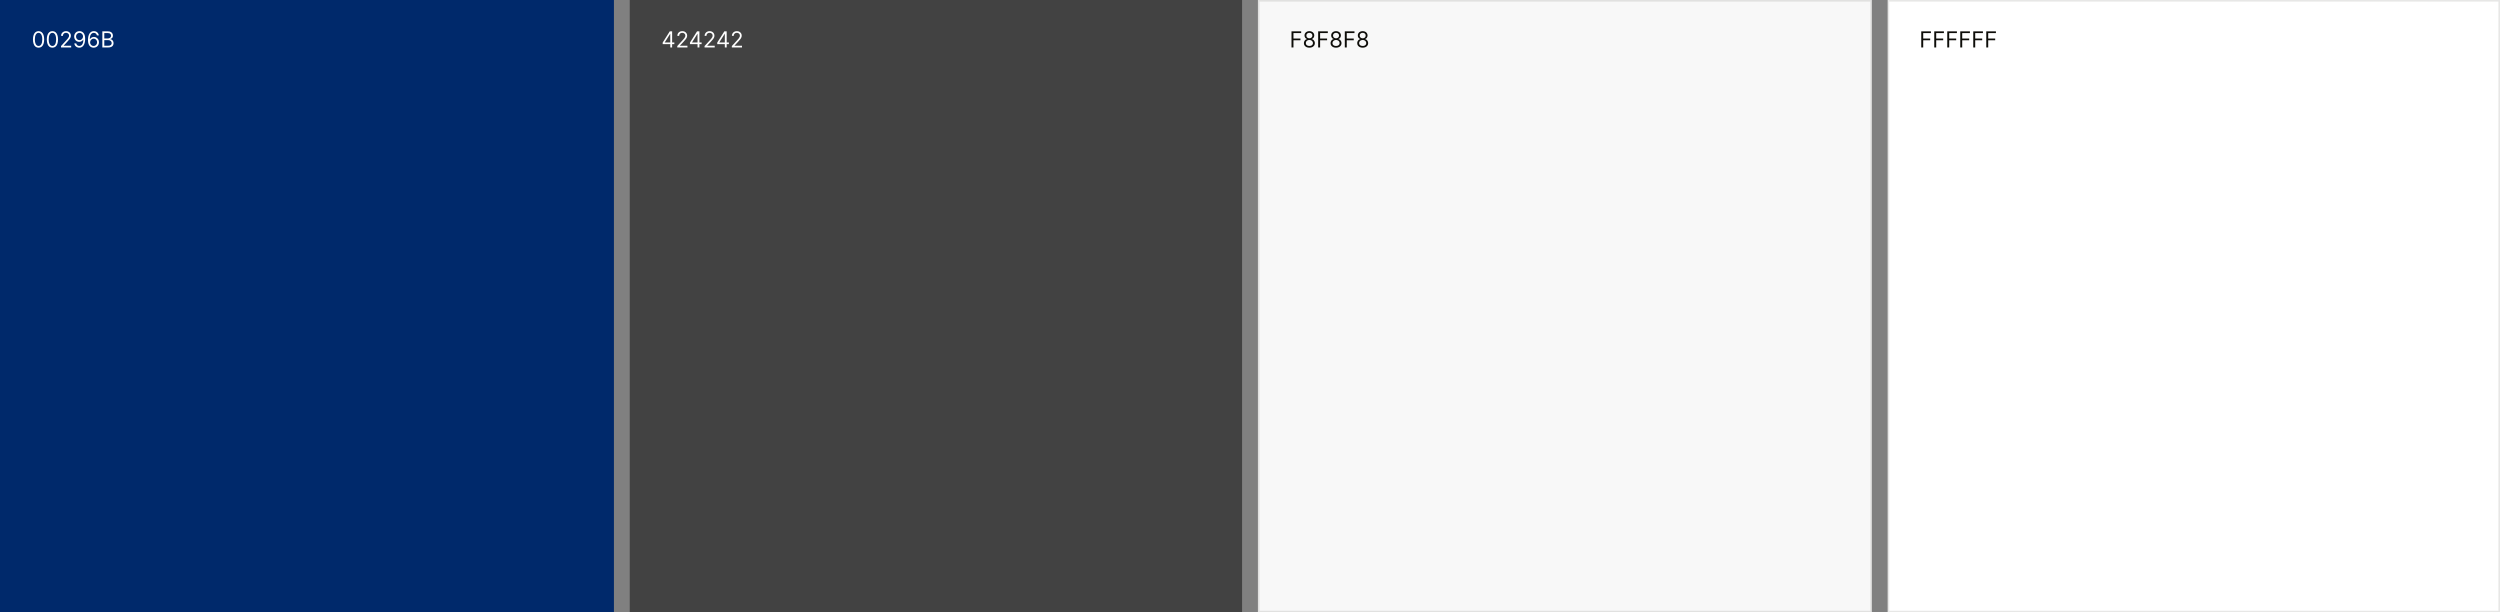
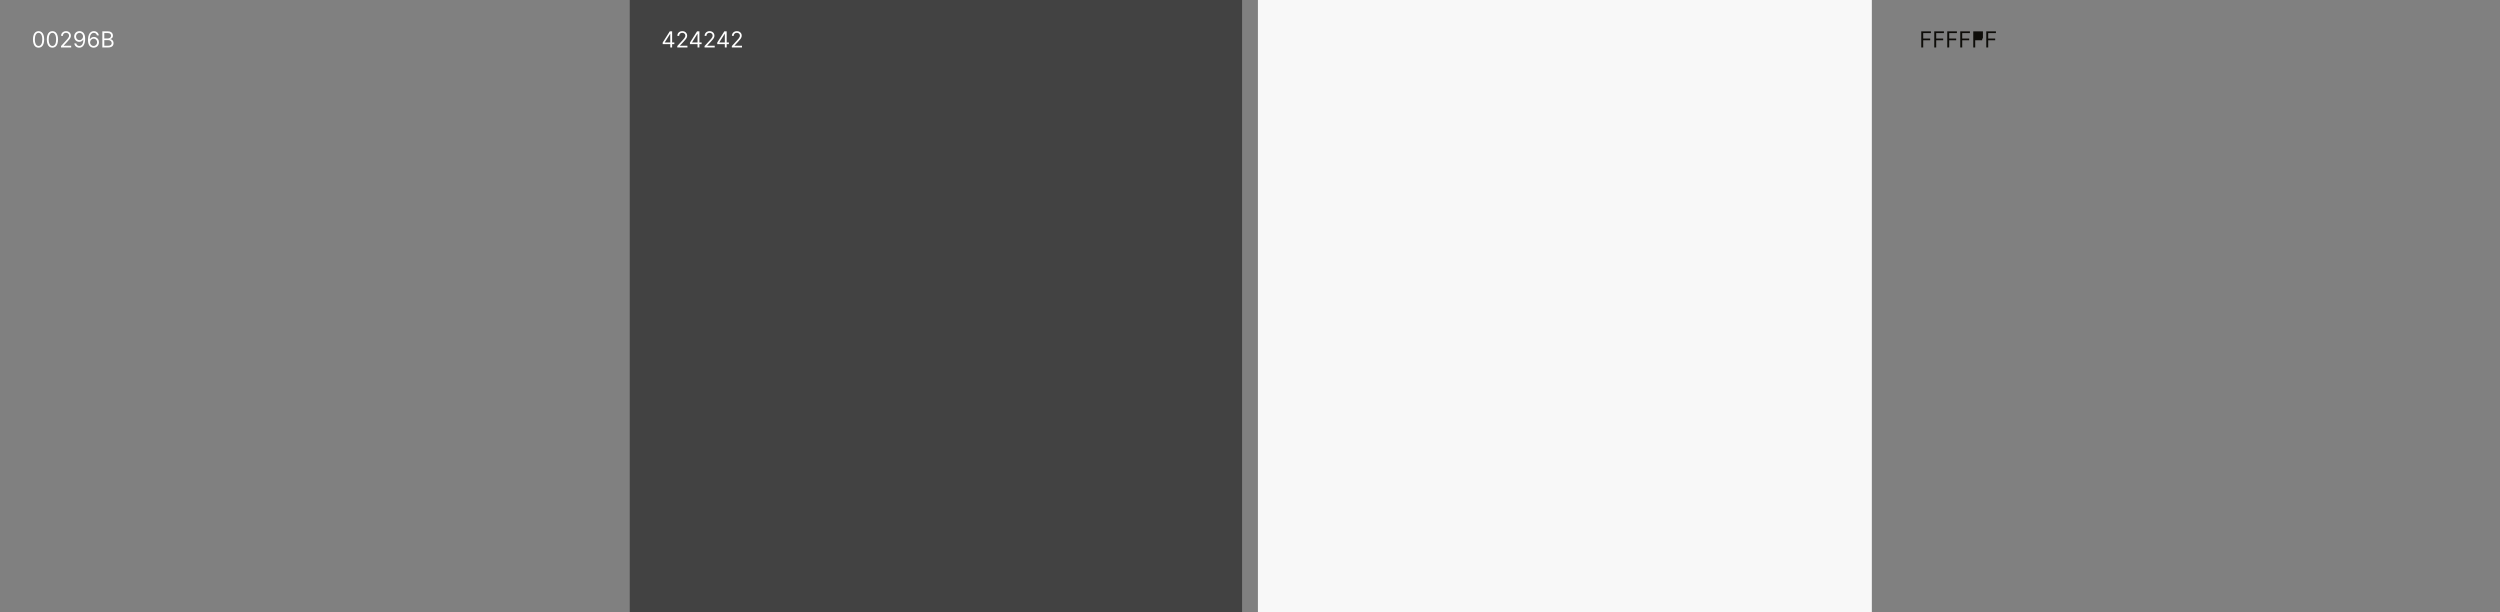
<svg xmlns="http://www.w3.org/2000/svg" width="1580" height="387" viewBox="0 0 1580 387" fill="none">
  <rect x="0" y="0" width="1580" height="387" fill="#808080" stroke="none" />
-   <rect width="388" height="387" fill="#00296B" />
  <path d="M24.375 30.139C23.626 30.139 22.988 29.935 22.461 29.528C21.934 29.117 21.531 28.522 21.253 27.743C20.974 26.961 20.835 26.016 20.835 24.909C20.835 23.809 20.974 22.869 21.253 22.09C21.535 21.308 21.939 20.711 22.466 20.3C22.996 19.886 23.633 19.679 24.375 19.679C25.117 19.679 25.752 19.886 26.279 20.3C26.809 20.711 27.214 21.308 27.492 22.09C27.774 22.869 27.915 23.809 27.915 24.909C27.915 26.016 27.776 26.961 27.497 27.743C27.219 28.522 26.816 29.117 26.289 29.528C25.762 29.935 25.124 30.139 24.375 30.139ZM24.375 29.046C25.117 29.046 25.694 28.688 26.105 27.972C26.516 27.256 26.722 26.235 26.722 24.909C26.722 24.027 26.627 23.277 26.438 22.657C26.253 22.037 25.984 21.565 25.633 21.24C25.285 20.915 24.866 20.753 24.375 20.753C23.639 20.753 23.064 21.116 22.65 21.842C22.236 22.564 22.028 23.587 22.028 24.909C22.028 25.791 22.121 26.54 22.307 27.156C22.492 27.773 22.759 28.242 23.107 28.563C23.459 28.885 23.881 29.046 24.375 29.046ZM33.125 30.139C32.376 30.139 31.738 29.935 31.211 29.528C30.684 29.117 30.281 28.522 30.003 27.743C29.724 26.961 29.585 26.016 29.585 24.909C29.585 23.809 29.724 22.869 30.003 22.09C30.285 21.308 30.689 20.711 31.216 20.3C31.746 19.886 32.383 19.679 33.125 19.679C33.867 19.679 34.502 19.886 35.029 20.3C35.559 20.711 35.964 21.308 36.242 22.09C36.524 22.869 36.665 23.809 36.665 24.909C36.665 26.016 36.526 26.961 36.247 27.743C35.969 28.522 35.566 29.117 35.039 29.528C34.512 29.935 33.874 30.139 33.125 30.139ZM33.125 29.046C33.867 29.046 34.444 28.688 34.855 27.972C35.266 27.256 35.472 26.235 35.472 24.909C35.472 24.027 35.377 23.277 35.188 22.657C35.003 22.037 34.734 21.565 34.383 21.24C34.035 20.915 33.615 20.753 33.125 20.753C32.389 20.753 31.814 21.116 31.4 21.842C30.986 22.564 30.778 23.587 30.778 24.909C30.778 25.791 30.871 26.54 31.057 27.156C31.242 27.773 31.509 28.242 31.857 28.563C32.209 28.885 32.631 29.046 33.125 29.046ZM38.554 30V29.105L41.915 25.426C42.309 24.995 42.634 24.621 42.889 24.303C43.144 23.981 43.333 23.68 43.456 23.398C43.582 23.113 43.645 22.814 43.645 22.503C43.645 22.145 43.559 21.835 43.386 21.573C43.217 21.311 42.985 21.109 42.69 20.967C42.395 20.824 42.064 20.753 41.696 20.753C41.305 20.753 40.964 20.834 40.672 20.996C40.383 21.155 40.16 21.379 40.001 21.668C39.845 21.956 39.767 22.294 39.767 22.682H38.594C38.594 22.085 38.731 21.562 39.006 21.111C39.282 20.66 39.656 20.309 40.13 20.057C40.607 19.805 41.142 19.679 41.736 19.679C42.332 19.679 42.861 19.805 43.322 20.057C43.782 20.309 44.144 20.648 44.406 21.076C44.667 21.504 44.798 21.979 44.798 22.503C44.798 22.877 44.73 23.244 44.594 23.602C44.462 23.956 44.23 24.352 43.898 24.79C43.57 25.224 43.115 25.754 42.531 26.381L40.244 28.827V28.906H44.977V30H38.554ZM50.272 19.679C50.69 19.682 51.107 19.762 51.525 19.918C51.943 20.073 52.324 20.332 52.668 20.693C53.013 21.051 53.29 21.54 53.499 22.16C53.707 22.78 53.812 23.557 53.812 24.491C53.812 25.396 53.726 26.2 53.553 26.903C53.384 27.602 53.139 28.192 52.818 28.673C52.499 29.153 52.111 29.518 51.654 29.766C51.2 30.015 50.686 30.139 50.113 30.139C49.543 30.139 49.034 30.026 48.587 29.801C48.142 29.572 47.778 29.256 47.493 28.852C47.211 28.444 47.031 27.972 46.951 27.435H48.164C48.273 27.902 48.49 28.288 48.815 28.593C49.144 28.895 49.576 29.046 50.113 29.046C50.898 29.046 51.518 28.702 51.972 28.016C52.43 27.33 52.658 26.361 52.658 25.108H52.579C52.393 25.386 52.173 25.627 51.918 25.829C51.662 26.031 51.379 26.187 51.068 26.296C50.756 26.405 50.425 26.46 50.073 26.46C49.49 26.46 48.955 26.316 48.467 26.028C47.983 25.736 47.596 25.337 47.304 24.829C47.016 24.319 46.871 23.736 46.871 23.079C46.871 22.456 47.011 21.886 47.289 21.369C47.571 20.849 47.965 20.435 48.472 20.126C48.983 19.818 49.583 19.669 50.272 19.679ZM50.272 20.773C49.854 20.773 49.478 20.877 49.144 21.086C48.812 21.291 48.548 21.57 48.353 21.921C48.161 22.269 48.065 22.655 48.065 23.079C48.065 23.504 48.157 23.89 48.343 24.238C48.532 24.583 48.789 24.858 49.114 25.063C49.442 25.265 49.815 25.366 50.232 25.366C50.547 25.366 50.84 25.305 51.112 25.183C51.384 25.057 51.621 24.886 51.823 24.671C52.029 24.452 52.189 24.205 52.305 23.93C52.421 23.651 52.479 23.361 52.479 23.06C52.479 22.662 52.383 22.289 52.191 21.941C52.002 21.593 51.74 21.311 51.406 21.096C51.074 20.88 50.696 20.773 50.272 20.773ZM59.148 30.139C58.73 30.133 58.312 30.053 57.895 29.901C57.477 29.748 57.096 29.491 56.751 29.13C56.407 28.765 56.13 28.273 55.921 27.653C55.712 27.03 55.608 26.248 55.608 25.307C55.608 24.405 55.692 23.607 55.861 22.91C56.03 22.211 56.276 21.623 56.597 21.146C56.919 20.665 57.306 20.3 57.761 20.052C58.218 19.803 58.733 19.679 59.307 19.679C59.877 19.679 60.384 19.793 60.828 20.022C61.275 20.247 61.64 20.562 61.922 20.967C62.203 21.371 62.386 21.837 62.469 22.364H61.255C61.143 21.906 60.924 21.527 60.599 21.225C60.274 20.924 59.844 20.773 59.307 20.773C58.518 20.773 57.896 21.116 57.442 21.802C56.992 22.488 56.764 23.451 56.761 24.69H56.841C57.026 24.409 57.247 24.168 57.502 23.97C57.761 23.767 58.045 23.611 58.357 23.502C58.669 23.393 58.998 23.338 59.346 23.338C59.93 23.338 60.463 23.484 60.947 23.776C61.431 24.064 61.819 24.463 62.111 24.974C62.402 25.481 62.548 26.062 62.548 26.719C62.548 27.349 62.407 27.925 62.126 28.449C61.844 28.969 61.448 29.384 60.937 29.692C60.43 29.997 59.834 30.146 59.148 30.139ZM59.148 29.046C59.565 29.046 59.94 28.941 60.271 28.732C60.606 28.523 60.869 28.243 61.062 27.892C61.257 27.541 61.355 27.15 61.355 26.719C61.355 26.298 61.261 25.915 61.072 25.57C60.886 25.222 60.629 24.945 60.301 24.74C59.976 24.535 59.605 24.432 59.187 24.432C58.873 24.432 58.579 24.495 58.307 24.621C58.036 24.743 57.797 24.912 57.591 25.128C57.389 25.343 57.23 25.59 57.114 25.869C56.998 26.144 56.94 26.434 56.94 26.739C56.94 27.143 57.035 27.521 57.224 27.872C57.416 28.224 57.678 28.507 58.009 28.722C58.344 28.938 58.723 29.046 59.148 29.046ZM64.682 30V19.818H68.242C68.951 19.818 69.536 19.941 69.997 20.186C70.457 20.428 70.8 20.755 71.026 21.166C71.251 21.573 71.364 22.026 71.364 22.523C71.364 22.96 71.286 23.322 71.13 23.607C70.978 23.892 70.776 24.117 70.524 24.283C70.275 24.448 70.005 24.571 69.713 24.651V24.75C70.025 24.77 70.338 24.879 70.653 25.078C70.968 25.277 71.231 25.562 71.444 25.933C71.656 26.305 71.762 26.759 71.762 27.296C71.762 27.806 71.646 28.265 71.414 28.673C71.182 29.08 70.816 29.403 70.315 29.642C69.814 29.881 69.163 30 68.361 30H64.682ZM65.915 28.906H68.361C69.166 28.906 69.738 28.75 70.076 28.439C70.418 28.124 70.588 27.743 70.588 27.296C70.588 26.951 70.501 26.633 70.325 26.341C70.149 26.046 69.899 25.811 69.574 25.635C69.249 25.456 68.865 25.366 68.421 25.366H65.915V28.906ZM65.915 24.293H68.202C68.573 24.293 68.908 24.22 69.206 24.074C69.508 23.928 69.747 23.723 69.922 23.457C70.101 23.192 70.191 22.881 70.191 22.523C70.191 22.075 70.035 21.696 69.723 21.384C69.412 21.069 68.918 20.912 68.242 20.912H65.915V24.293Z" fill="white" />
-   <rect x="1193" width="387" height="387" fill="white" />
-   <rect x="1193.5" y="0.5" width="386" height="386" stroke="#0E0D09" stroke-opacity="0.1" />
-   <path d="M1214.23 30V19.818H1220.34V20.912H1215.47V24.352H1219.88V25.446H1215.47V30H1214.23ZM1222.45 30V19.818H1228.55V20.912H1223.68V24.352H1228.1V25.446H1223.68V30H1222.45ZM1230.67 30V19.818H1236.77V20.912H1231.9V24.352H1236.31V25.446H1231.9V30H1230.67ZM1238.88 30V19.818H1244.99V20.912H1240.12V24.352H1244.53V25.446H1240.12V30H1238.88ZM1247.1 30V19.818H1253.21V20.912H1248.33V24.352H1252.75V25.446H1248.33V30H1247.1ZM1255.32 30V19.818H1261.42V20.912H1256.55V24.352H1260.96V25.446H1256.55V30H1255.32Z" fill="#0E0D09" />
+   <path d="M1214.23 30V19.818H1220.34V20.912H1215.47V24.352H1219.88V25.446H1215.47V30H1214.23ZM1222.45 30V19.818H1228.55V20.912H1223.68V24.352H1228.1V25.446H1223.68V30H1222.45ZM1230.67 30V19.818H1236.77V20.912H1231.9V24.352H1236.31V25.446H1231.9V30H1230.67ZM1238.88 30V19.818H1244.99V20.912H1240.12V24.352H1244.53V25.446H1240.12V30H1238.88ZM1247.1 30V19.818H1253.21V20.912V24.352H1252.75V25.446H1248.33V30H1247.1ZM1255.32 30V19.818H1261.42V20.912H1256.55V24.352H1260.96V25.446H1256.55V30H1255.32Z" fill="#0E0D09" />
  <rect x="398" width="387" height="387" fill="#424242" />
  <path d="M418.815 27.912V26.898L423.29 19.818H424.026V21.389H423.528L420.148 26.739V26.818H426.173V27.912H418.815ZM423.608 30V27.604V27.131V19.818H424.781V30H423.608ZM428.036 30V29.105L431.397 25.426C431.792 24.995 432.116 24.621 432.372 24.303C432.627 23.981 432.816 23.68 432.938 23.398C433.064 23.113 433.127 22.814 433.127 22.503C433.127 22.145 433.041 21.835 432.869 21.573C432.7 21.311 432.468 21.109 432.173 20.967C431.878 20.824 431.546 20.753 431.178 20.753C430.787 20.753 430.446 20.834 430.154 20.996C429.866 21.155 429.642 21.379 429.483 21.668C429.327 21.956 429.249 22.294 429.249 22.682H428.076C428.076 22.085 428.214 21.562 428.489 21.111C428.764 20.66 429.138 20.309 429.612 20.057C430.09 19.805 430.625 19.679 431.218 19.679C431.815 19.679 432.343 19.805 432.804 20.057C433.265 20.309 433.626 20.648 433.888 21.076C434.15 21.504 434.281 21.979 434.281 22.503C434.281 22.877 434.213 23.244 434.077 23.602C433.944 23.956 433.712 24.352 433.381 24.79C433.053 25.224 432.597 25.754 432.014 26.381L429.727 28.827V28.906H434.46V30H428.036ZM436.056 27.912V26.898L440.53 19.818H441.266V21.389H440.769L437.388 26.739V26.818H443.414V27.912H436.056ZM440.848 30V27.604V27.131V19.818H442.021V30H440.848ZM445.277 30V29.105L448.637 25.426C449.032 24.995 449.357 24.621 449.612 24.303C449.867 23.981 450.056 23.68 450.179 23.398C450.305 23.113 450.368 22.814 450.368 22.503C450.368 22.145 450.281 21.835 450.109 21.573C449.94 21.311 449.708 21.109 449.413 20.967C449.118 20.824 448.787 20.753 448.419 20.753C448.028 20.753 447.686 20.834 447.395 20.996C447.106 21.155 446.882 21.379 446.723 21.668C446.568 21.956 446.49 22.294 446.49 22.682H445.316C445.316 22.085 445.454 21.562 445.729 21.111C446.004 20.66 446.379 20.309 446.853 20.057C447.33 19.805 447.865 19.679 448.458 19.679C449.055 19.679 449.584 19.805 450.044 20.057C450.505 20.309 450.866 20.648 451.128 21.076C451.39 21.504 451.521 21.979 451.521 22.503C451.521 22.877 451.453 23.244 451.317 23.602C451.185 23.956 450.953 24.352 450.621 24.79C450.293 25.224 449.837 25.754 449.254 26.381L446.967 28.827V28.906H451.7V30H445.277ZM453.296 27.912V26.898L457.77 19.818H458.506V21.389H458.009L454.628 26.739V26.818H460.654V27.912H453.296ZM458.088 30V27.604V27.131V19.818H459.262V30H458.088ZM462.517 30V29.105L465.878 25.426C466.272 24.995 466.597 24.621 466.852 24.303C467.107 23.981 467.296 23.68 467.419 23.398C467.545 23.113 467.608 22.814 467.608 22.503C467.608 22.145 467.522 21.835 467.349 21.573C467.18 21.311 466.948 21.109 466.653 20.967C466.358 20.824 466.027 20.753 465.659 20.753C465.268 20.753 464.926 20.834 464.635 20.996C464.346 21.155 464.123 21.379 463.964 21.668C463.808 21.956 463.73 22.294 463.73 22.682H462.557C462.557 22.085 462.694 21.562 462.969 21.111C463.244 20.66 463.619 20.309 464.093 20.057C464.57 19.805 465.105 19.679 465.699 19.679C466.295 19.679 466.824 19.805 467.285 20.057C467.745 20.309 468.107 20.648 468.368 21.076C468.63 21.504 468.761 21.979 468.761 22.503C468.761 22.877 468.693 23.244 468.557 23.602C468.425 23.956 468.193 24.352 467.861 24.79C467.533 25.224 467.077 25.754 466.494 26.381L464.207 28.827V28.906H468.94V30H462.517Z" fill="white" />
  <rect x="795" width="388" height="387" fill="#F8F8F8" />
-   <rect x="795.5" y="0.5" width="387" height="386" stroke="#0E0D09" stroke-opacity="0.1" />
-   <path d="M816.233 30V19.818H822.338V20.912H817.466V24.352H821.881V25.446H817.466V30H816.233ZM827.532 30.139C826.849 30.139 826.246 30.018 825.722 29.776C825.202 29.531 824.796 29.195 824.504 28.767C824.213 28.336 824.069 27.846 824.072 27.296C824.069 26.865 824.153 26.467 824.325 26.102C824.498 25.734 824.733 25.428 825.031 25.183C825.333 24.934 825.669 24.776 826.041 24.71V24.651C825.553 24.525 825.166 24.251 824.877 23.83C824.589 23.406 824.446 22.924 824.45 22.384C824.446 21.866 824.577 21.404 824.843 20.996C825.108 20.589 825.472 20.267 825.936 20.032C826.404 19.797 826.936 19.679 827.532 19.679C828.122 19.679 828.649 19.797 829.113 20.032C829.577 20.267 829.942 20.589 830.207 20.996C830.475 21.404 830.611 21.866 830.615 22.384C830.611 22.924 830.464 23.406 830.172 23.83C829.884 24.251 829.501 24.525 829.024 24.651V24.71C829.392 24.776 829.723 24.934 830.018 25.183C830.313 25.428 830.548 25.734 830.724 26.102C830.9 26.467 830.989 26.865 830.992 27.296C830.989 27.846 830.84 28.336 830.545 28.767C830.253 29.195 829.847 29.531 829.327 29.776C828.81 30.018 828.212 30.139 827.532 30.139ZM827.532 29.046C827.993 29.046 828.391 28.971 828.725 28.822C829.06 28.673 829.319 28.462 829.501 28.19C829.683 27.919 829.776 27.6 829.779 27.236C829.776 26.851 829.677 26.512 829.481 26.217C829.285 25.922 829.019 25.69 828.681 25.521C828.346 25.352 827.963 25.267 827.532 25.267C827.098 25.267 826.71 25.352 826.369 25.521C826.031 25.69 825.764 25.922 825.568 26.217C825.376 26.512 825.282 26.851 825.285 27.236C825.282 27.6 825.369 27.919 825.548 28.19C825.731 28.462 825.991 28.673 826.329 28.822C826.667 28.971 827.068 29.046 827.532 29.046ZM827.532 24.213C827.897 24.213 828.22 24.14 828.502 23.994C828.787 23.849 829.01 23.645 829.173 23.383C829.335 23.121 829.418 22.814 829.421 22.463C829.418 22.118 829.337 21.818 829.178 21.563C829.019 21.305 828.798 21.106 828.517 20.967C828.235 20.824 827.907 20.753 827.532 20.753C827.151 20.753 826.818 20.824 826.533 20.967C826.248 21.106 826.027 21.305 825.872 21.563C825.716 21.818 825.64 22.118 825.643 22.463C825.64 22.814 825.718 23.121 825.877 23.383C826.039 23.645 826.263 23.849 826.548 23.994C826.833 24.14 827.161 24.213 827.532 24.213ZM833.077 30V19.818H839.182V20.912H834.31V24.352H838.724V25.446H834.31V30H833.077ZM844.376 30.139C843.693 30.139 843.09 30.018 842.566 29.776C842.046 29.531 841.64 29.195 841.348 28.767C841.057 28.336 840.912 27.846 840.916 27.296C840.912 26.865 840.997 26.467 841.169 26.102C841.342 25.734 841.577 25.428 841.875 25.183C842.177 24.934 842.513 24.776 842.884 24.71V24.651C842.397 24.525 842.009 24.251 841.721 23.83C841.433 23.406 841.29 22.924 841.294 22.384C841.29 21.866 841.421 21.404 841.686 20.996C841.951 20.589 842.316 20.267 842.78 20.032C843.247 19.797 843.779 19.679 844.376 19.679C844.966 19.679 845.493 19.797 845.957 20.032C846.421 20.267 846.785 20.589 847.051 20.996C847.319 21.404 847.455 21.866 847.458 22.384C847.455 22.924 847.307 23.406 847.016 23.83C846.727 24.251 846.345 24.525 845.867 24.651V24.71C846.235 24.776 846.567 24.934 846.862 25.183C847.157 25.428 847.392 25.734 847.568 26.102C847.743 26.467 847.833 26.865 847.836 27.296C847.833 27.846 847.684 28.336 847.389 28.767C847.097 29.195 846.691 29.531 846.171 29.776C845.654 30.018 845.055 30.139 844.376 30.139ZM844.376 29.046C844.837 29.046 845.234 28.971 845.569 28.822C845.904 28.673 846.162 28.462 846.345 28.19C846.527 27.919 846.62 27.6 846.623 27.236C846.62 26.851 846.52 26.512 846.325 26.217C846.129 25.922 845.862 25.69 845.524 25.521C845.19 25.352 844.807 25.267 844.376 25.267C843.942 25.267 843.554 25.352 843.213 25.521C842.874 25.69 842.608 25.922 842.412 26.217C842.22 26.512 842.125 26.851 842.129 27.236C842.125 27.6 842.213 27.919 842.392 28.19C842.575 28.462 842.835 28.673 843.173 28.822C843.511 28.971 843.912 29.046 844.376 29.046ZM844.376 24.213C844.74 24.213 845.064 24.14 845.345 23.994C845.63 23.849 845.854 23.645 846.017 23.383C846.179 23.121 846.262 22.814 846.265 22.463C846.262 22.118 846.181 21.818 846.021 21.563C845.862 21.305 845.642 21.106 845.36 20.967C845.079 20.824 844.75 20.753 844.376 20.753C843.995 20.753 843.662 20.824 843.377 20.967C843.092 21.106 842.871 21.305 842.715 21.563C842.56 21.818 842.483 22.118 842.487 22.463C842.483 22.814 842.561 23.121 842.72 23.383C842.883 23.645 843.106 23.849 843.392 23.994C843.677 24.14 844.005 24.213 844.376 24.213ZM849.92 30V19.818H856.026V20.912H851.153V24.352H855.568V25.446H851.153V30H849.92ZM861.22 30.139C860.537 30.139 859.934 30.018 859.41 29.776C858.89 29.531 858.484 29.195 858.192 28.767C857.9 28.336 857.756 27.846 857.759 27.296C857.756 26.865 857.841 26.467 858.013 26.102C858.185 25.734 858.421 25.428 858.719 25.183C859.021 24.934 859.357 24.776 859.728 24.71V24.651C859.241 24.525 858.853 24.251 858.565 23.83C858.276 23.406 858.134 22.924 858.137 22.384C858.134 21.866 858.265 21.404 858.53 20.996C858.795 20.589 859.16 20.267 859.624 20.032C860.091 19.797 860.623 19.679 861.22 19.679C861.81 19.679 862.337 19.797 862.801 20.032C863.265 20.267 863.629 20.589 863.894 20.996C864.163 21.404 864.299 21.866 864.302 22.384C864.299 22.924 864.151 23.406 863.86 23.83C863.571 24.251 863.188 24.525 862.711 24.651V24.71C863.079 24.776 863.41 24.934 863.705 25.183C864 25.428 864.236 25.734 864.411 26.102C864.587 26.467 864.677 26.865 864.68 27.296C864.677 27.846 864.527 28.336 864.232 28.767C863.941 29.195 863.535 29.531 863.014 29.776C862.497 30.018 861.899 30.139 861.22 30.139ZM861.22 29.046C861.68 29.046 862.078 28.971 862.413 28.822C862.748 28.673 863.006 28.462 863.188 28.19C863.371 27.919 863.463 27.6 863.467 27.236C863.463 26.851 863.364 26.512 863.169 26.217C862.973 25.922 862.706 25.69 862.368 25.521C862.033 25.352 861.651 25.267 861.22 25.267C860.785 25.267 860.398 25.352 860.056 25.521C859.718 25.69 859.451 25.922 859.256 26.217C859.064 26.512 858.969 26.851 858.972 27.236C858.969 27.6 859.057 27.919 859.236 28.19C859.418 28.462 859.678 28.673 860.017 28.822C860.355 28.971 860.756 29.046 861.22 29.046ZM861.22 24.213C861.584 24.213 861.907 24.14 862.189 23.994C862.474 23.849 862.698 23.645 862.86 23.383C863.023 23.121 863.106 22.814 863.109 22.463C863.106 22.118 863.024 21.818 862.865 21.563C862.706 21.305 862.486 21.106 862.204 20.967C861.922 20.824 861.594 20.753 861.22 20.753C860.838 20.753 860.505 20.824 860.22 20.967C859.935 21.106 859.715 21.305 859.559 21.563C859.403 21.818 859.327 22.118 859.33 22.463C859.327 22.814 859.405 23.121 859.564 23.383C859.727 23.645 859.95 23.849 860.235 23.994C860.52 24.14 860.848 24.213 861.22 24.213Z" fill="#0E0D09" />
</svg>